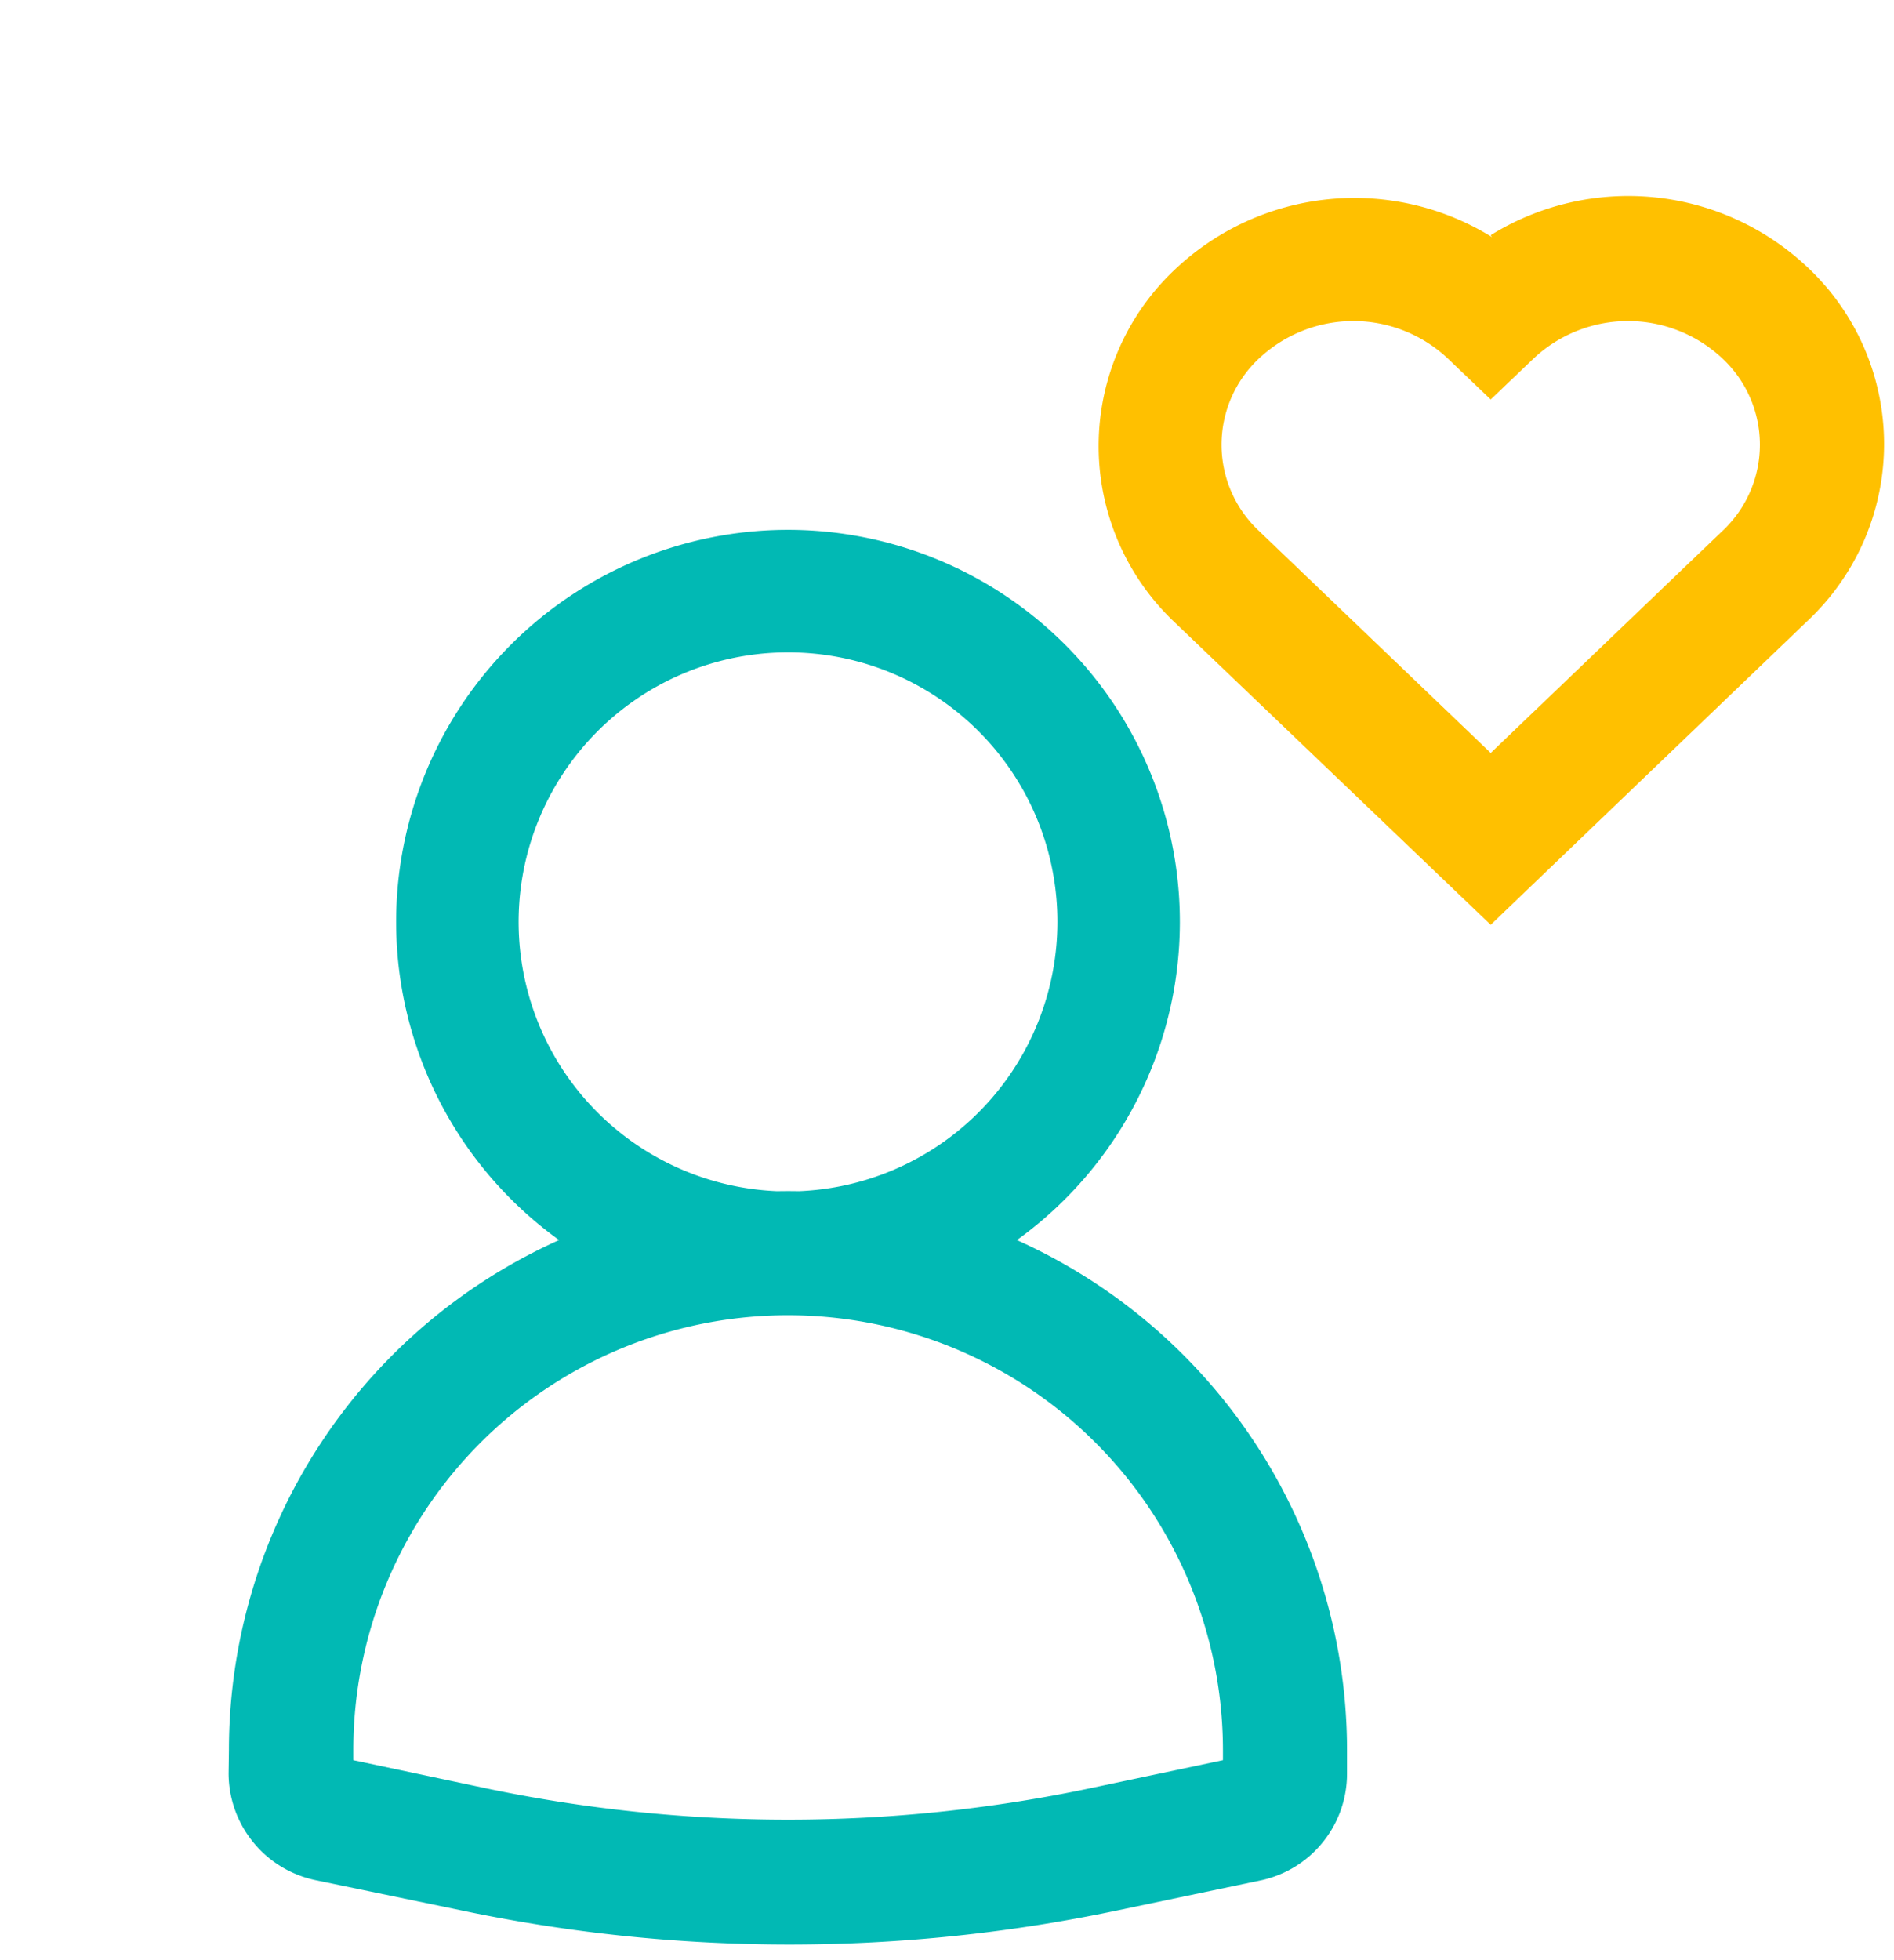
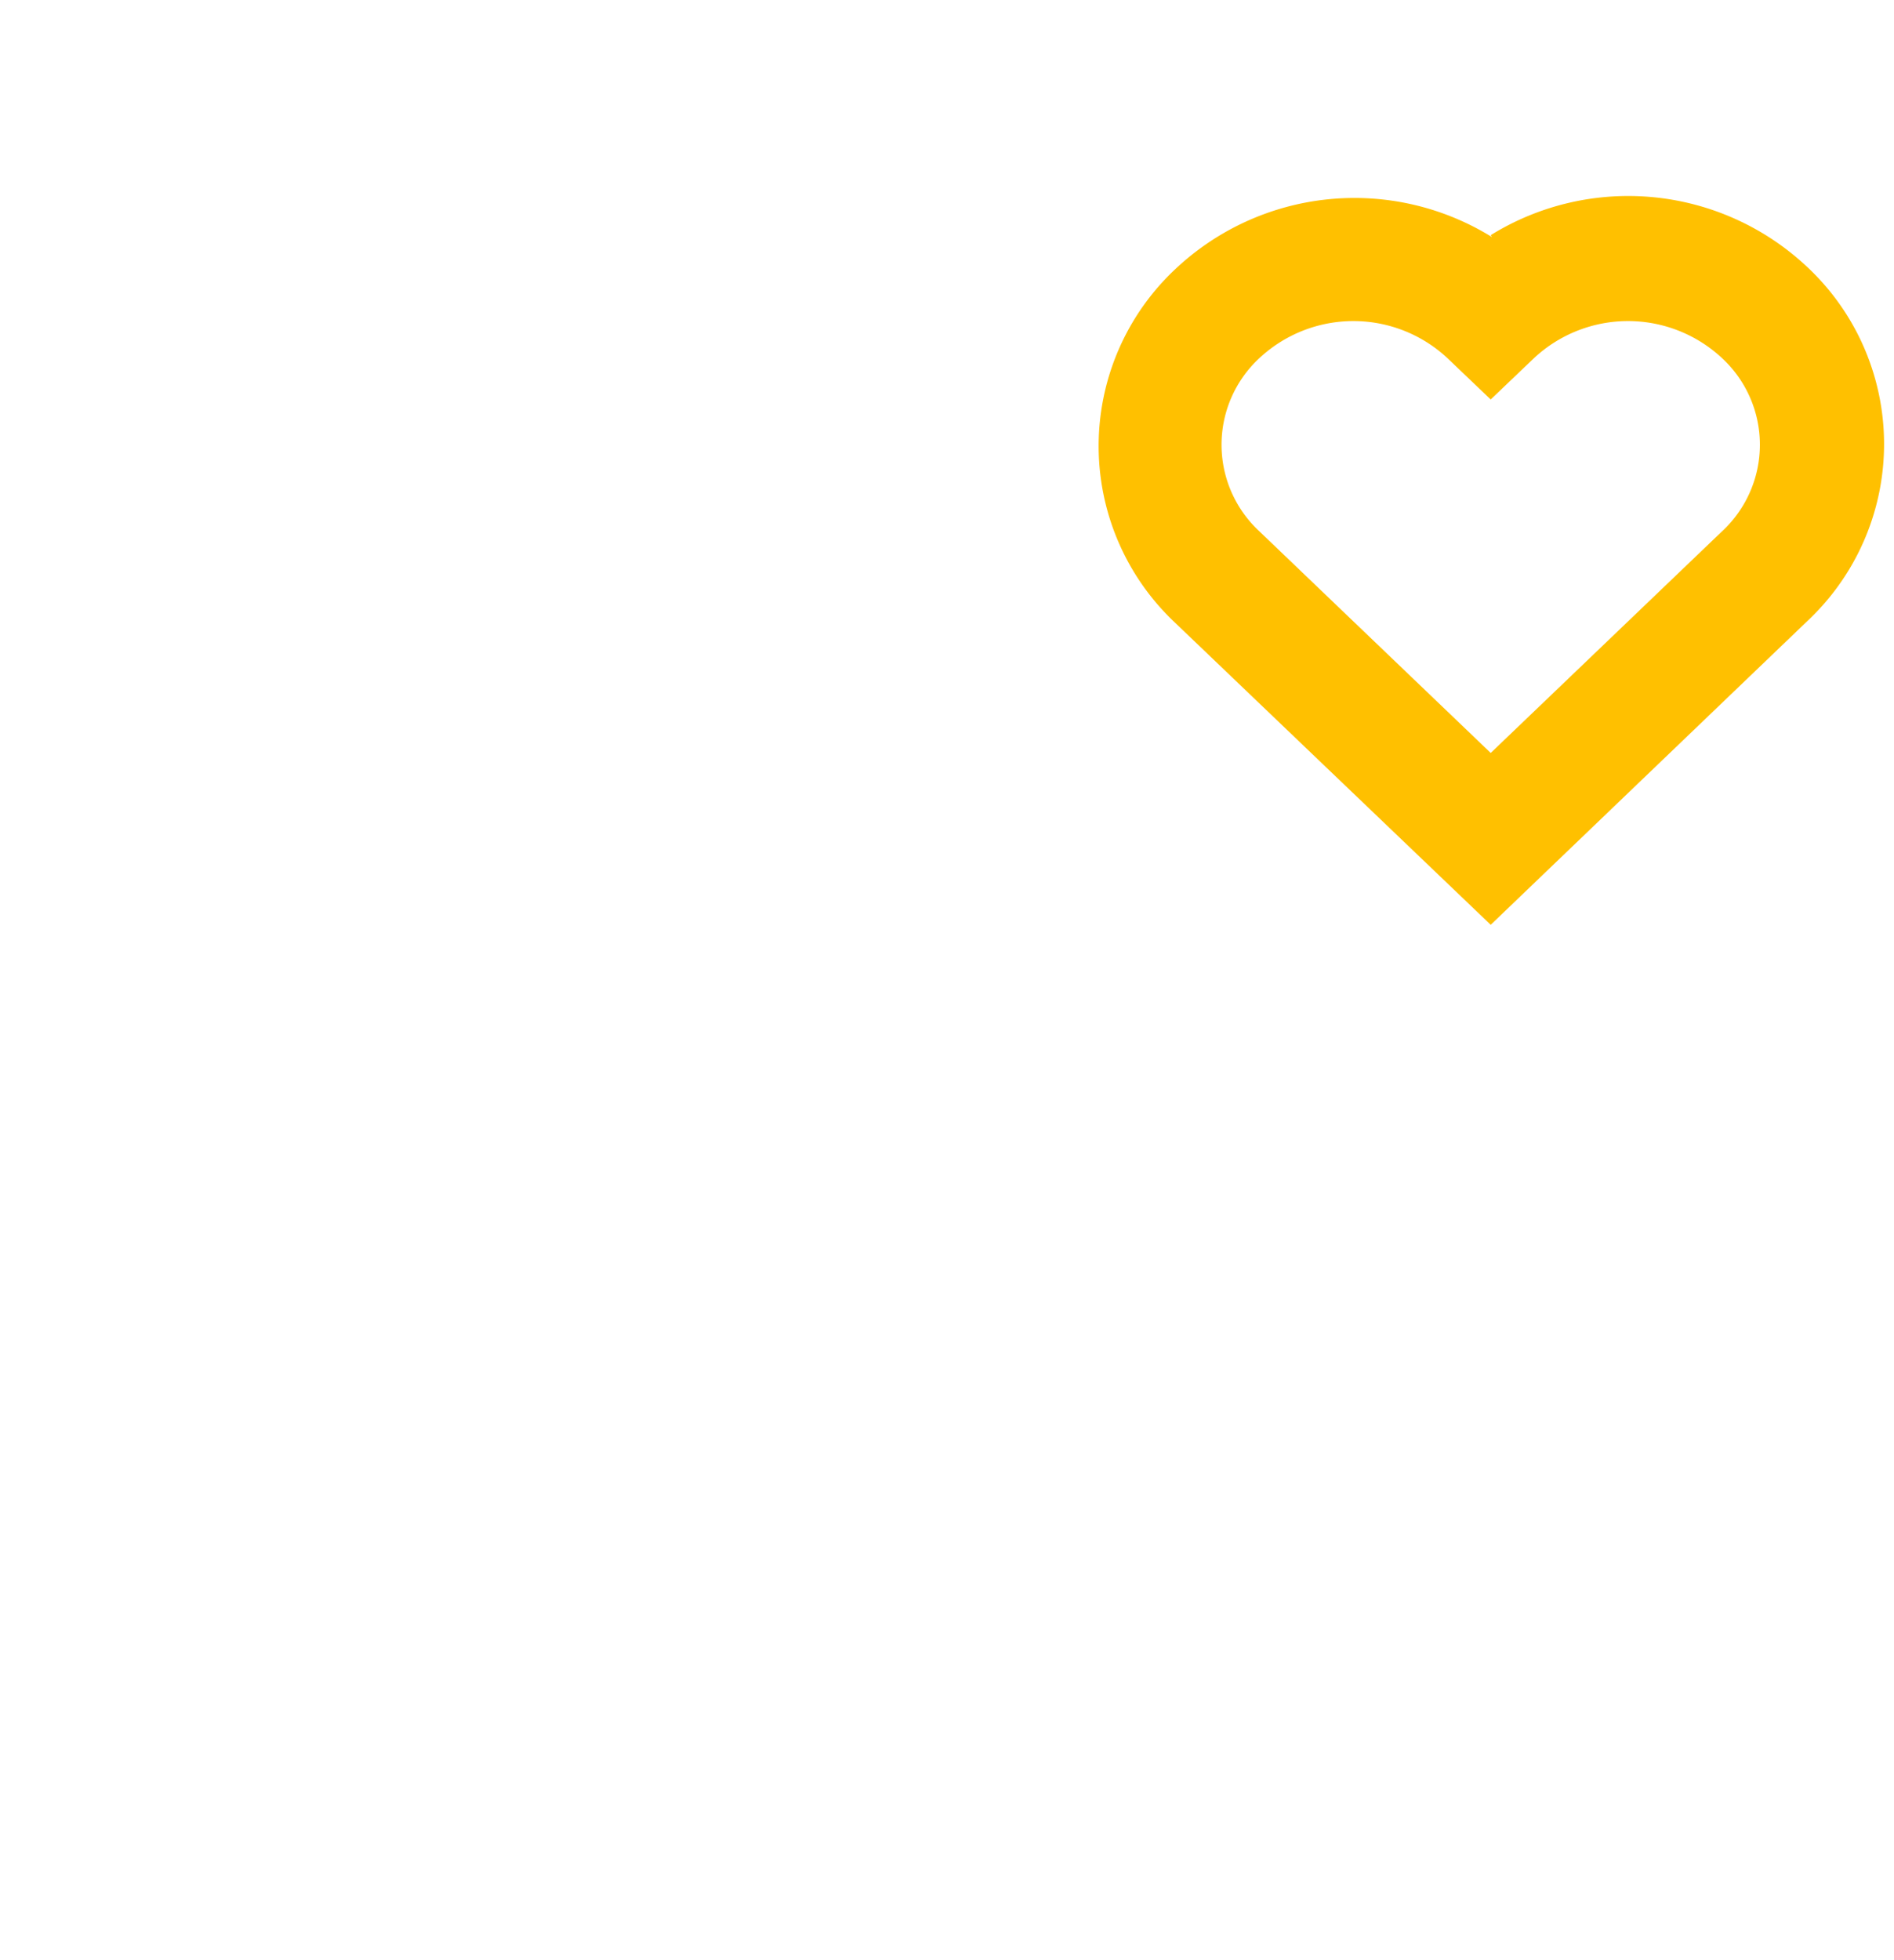
<svg xmlns="http://www.w3.org/2000/svg" width="58" height="60" viewBox="0 0 58 60" fill="none">
-   <path fill-rule="evenodd" clip-rule="evenodd" d="M19.547 21.359a8.25 8.25 0 0 1 4.584-1.39 8.242 8.242 0 0 1 8.25 8.25 8.25 8.25 0 0 1-7.918 8.243 16.847 16.847 0 0 0-.665 0 8.262 8.262 0 0 1-5.5-2.41 8.25 8.25 0 0 1 1.25-12.693zm-2.425 16.6a12 12 0 1 1 14.018 0 17.12 17.12 0 0 1 10.11 15.62v.71a3.34 3.34 0 0 1-2.6 3.26l-4.44.93a48.82 48.82 0 0 1-20.07 0l-4.49-.93A3.35 3.35 0 0 1 7 54.288l.01-.71a17.12 17.12 0 0 1 10.112-15.62zm1.912 3.314A13.32 13.32 0 0 1 37.45 53.579v.3l-4.07.86a45 45 0 0 1-18.5 0l-4.06-.86v-.3a13.31 13.31 0 0 1 8.214-12.306z" fill="#01B9B4" />
  <path fill-rule="evenodd" clip-rule="evenodd" d="M45.65 7.198a8 8 0 0 1 9.72 1 7.42 7.42 0 0 1 0 10.79l-9.72 9.32-9.68-9.26a7.419 7.419 0 0 1 0-10.79 8 8 0 0 1 9.72-1l-.04-.06zm-1.32 3.77a4.22 4.22 0 0 0-5.77 0 3.611 3.611 0 0 0 0 5.29l7.09 6.79 7.09-6.79a3.61 3.61 0 0 0 0-5.29 4.22 4.22 0 0 0-5.77 0l-1.32 1.26-1.32-1.26z" fill="#FFC000" />
</svg>